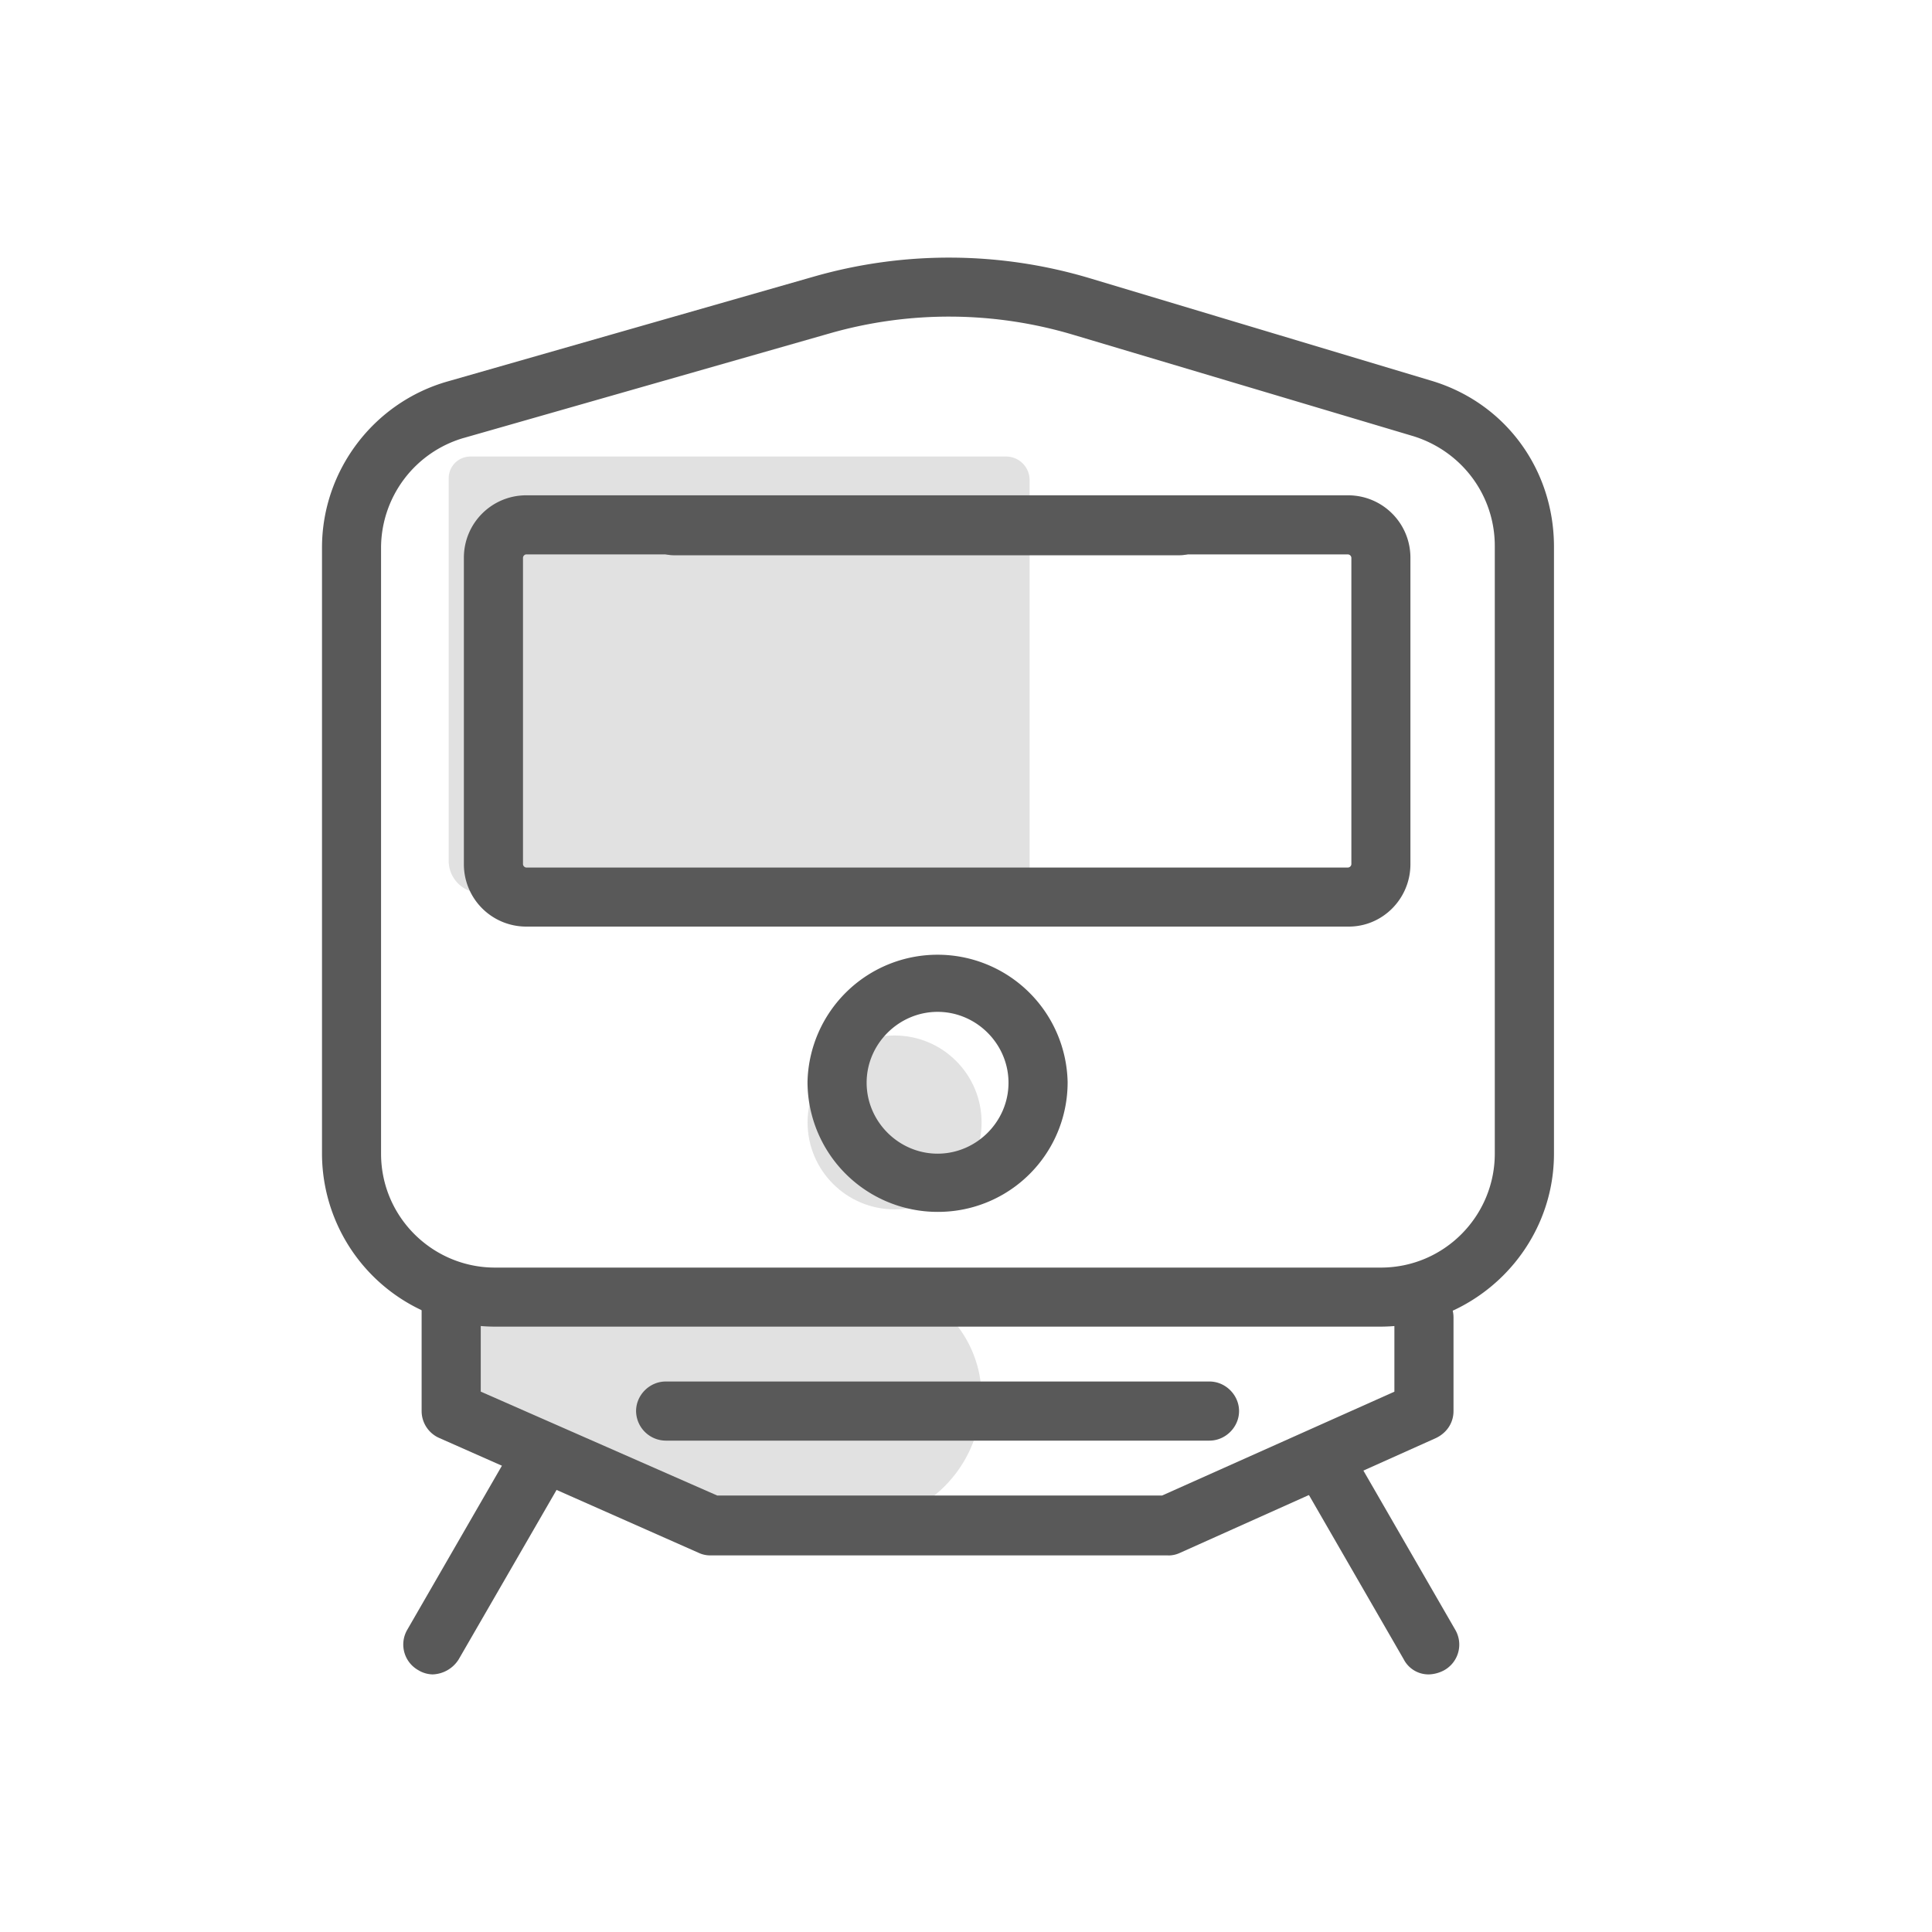
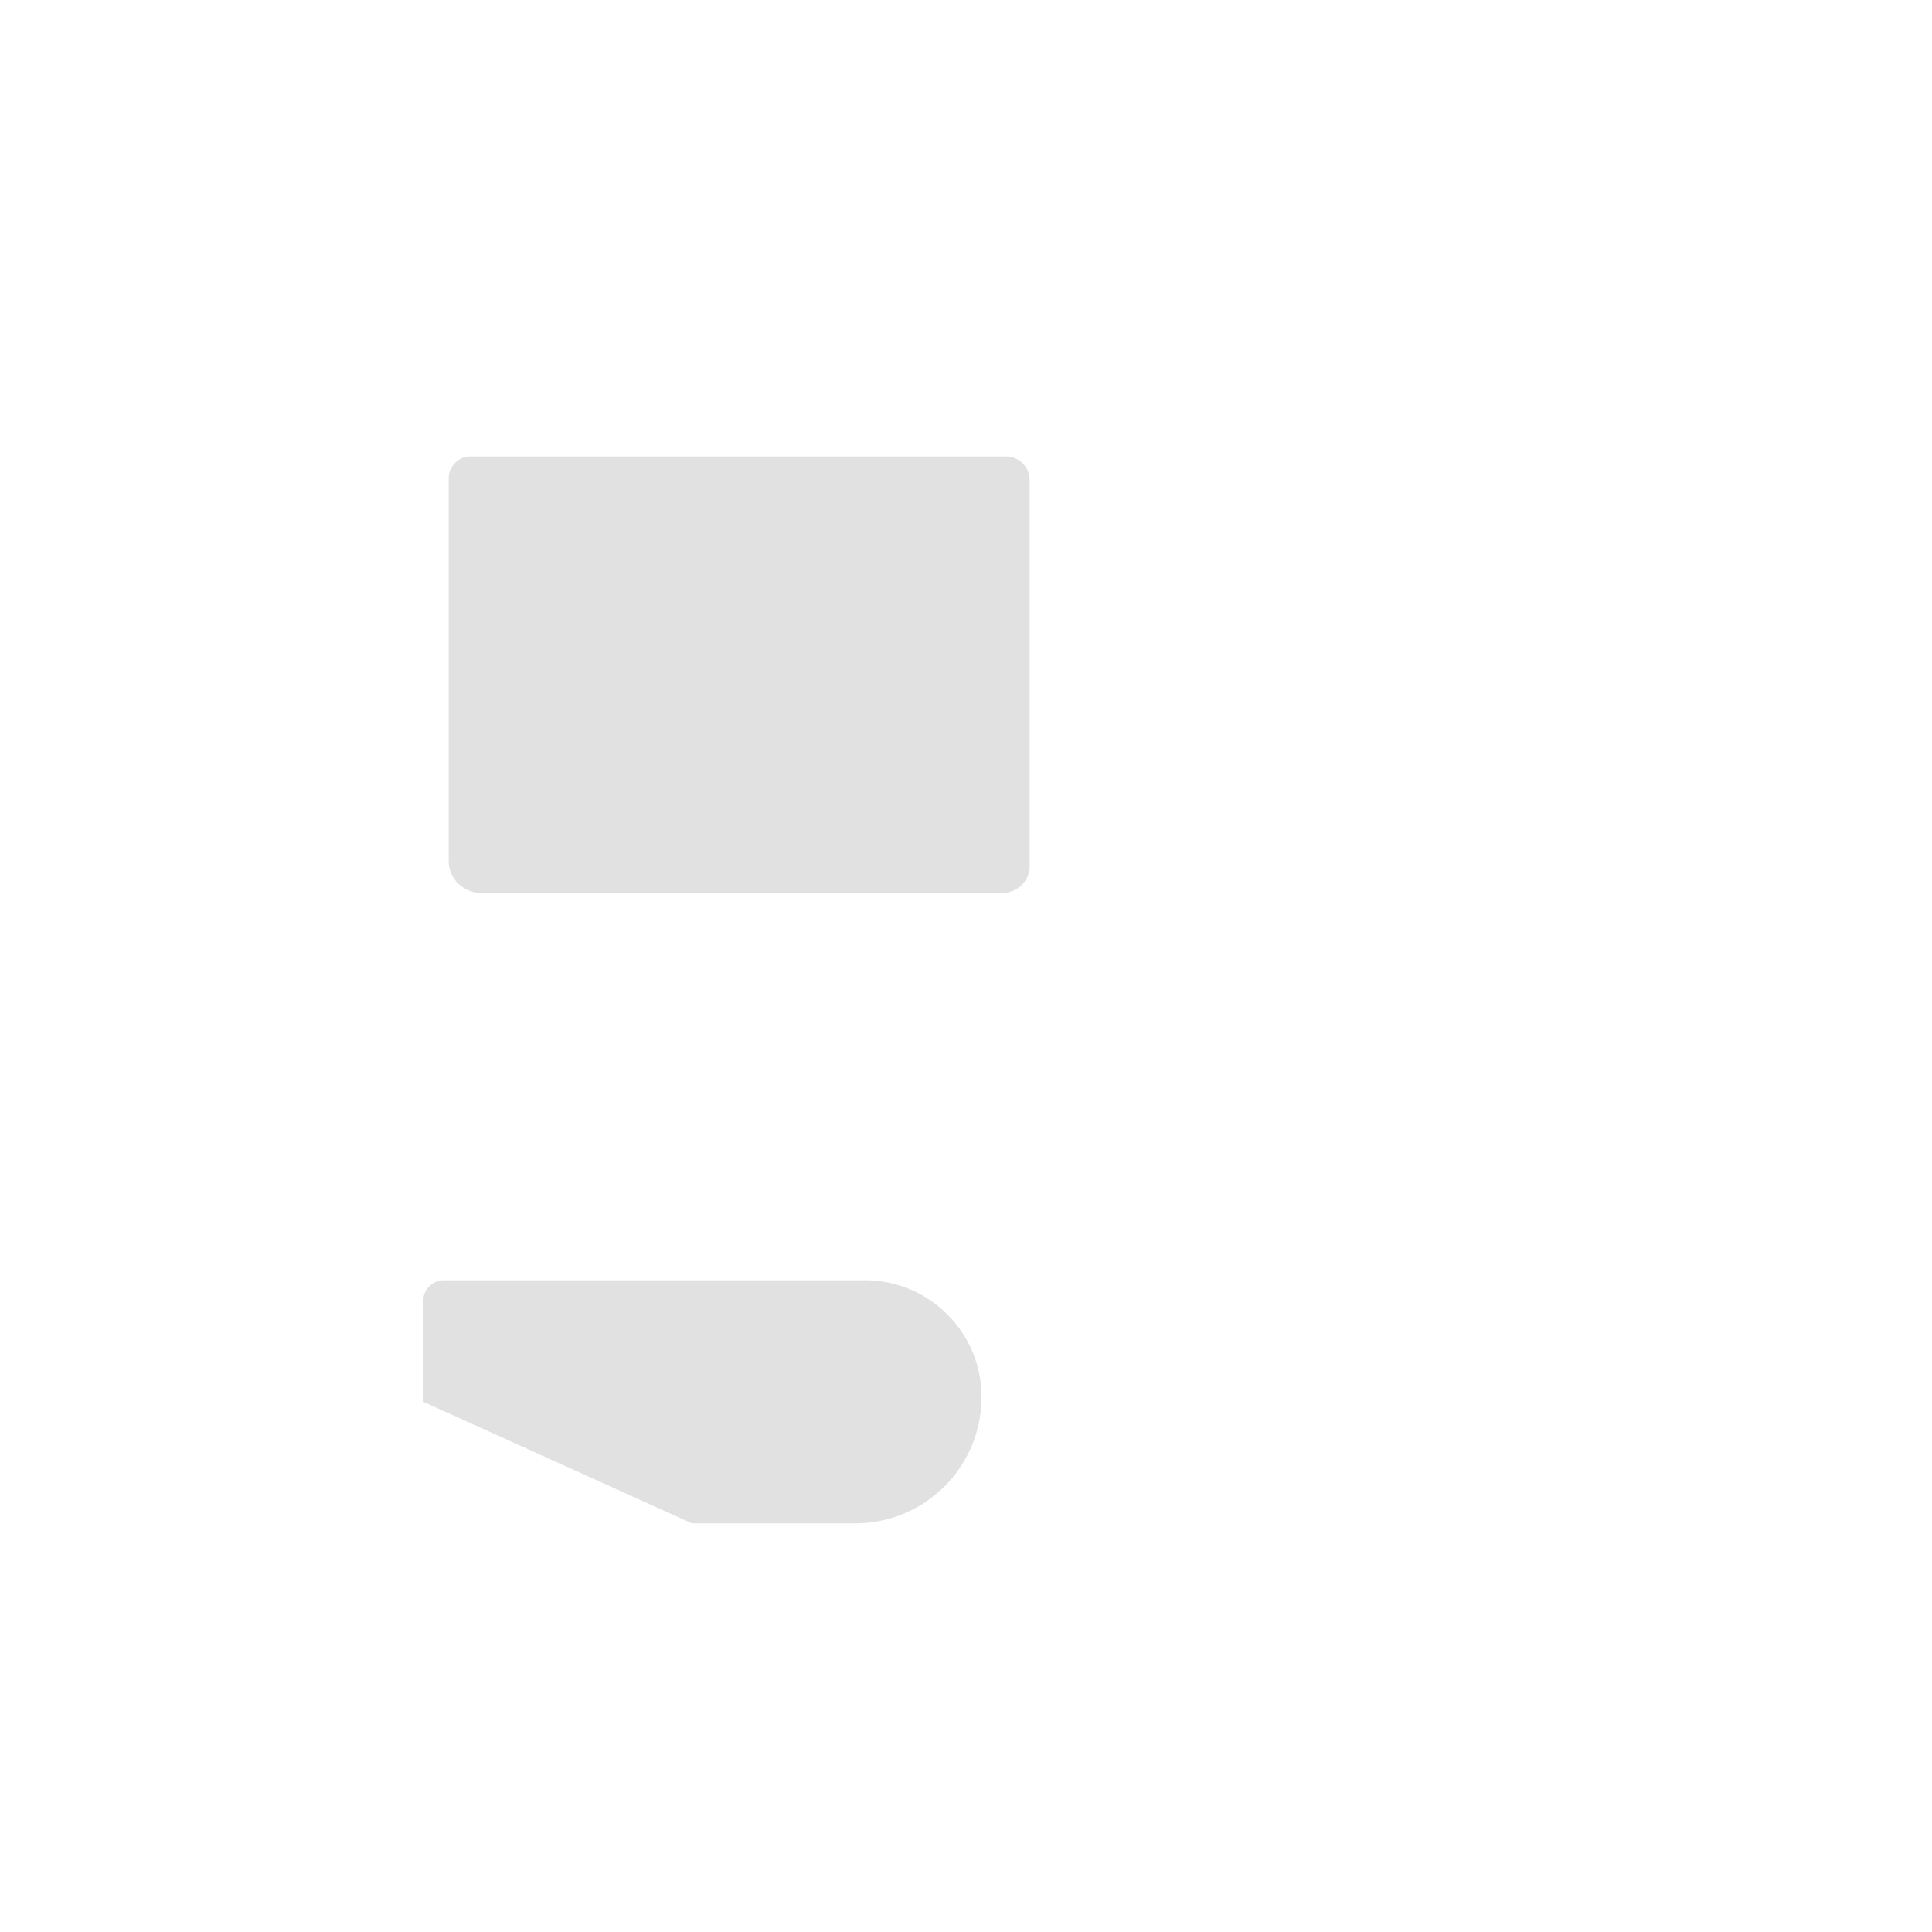
<svg xmlns="http://www.w3.org/2000/svg" width="30" height="30">
  <g fill="none" fill-rule="evenodd">
-     <path d="M0 0h30v30H0z" />
    <g fill="#595959" fill-rule="nonzero">
      <path d="M13.287 23.654h-2.544l-4.17-1.887v-1.573c0-.17.145-.314.315-.314h6.543c.997 0 1.81.812 1.81 1.808a1.96 1.96 0 0 1-1.954 1.966zM15.568 13.864H7.465a.498.498 0 0 1-.498-.498V7.429c0-.183.144-.34.34-.34h8.314c.21 0 .367.17.367.366v5.976a.417.417 0 0 1-.42.433z" opacity=".18" />
-       <ellipse cx="1.351" cy="1.35" rx="1.351" ry="1.35" opacity=".18" transform="translate(12.54 16.079)" />
-       <path d="M20.944 14.388H8.174a.968.968 0 0 1-.971-.97V8.661c0-.537.433-.97.97-.97h12.758c.538 0 .97.433.97.97v4.757c0 .538-.432.97-.957.97zm-12.77-5.78a.056.056 0 0 0-.053.053v4.757c0 .027.026.053.052.053h12.758a.056.056 0 0 0 .053-.053V8.661a.056.056 0 0 0-.053-.052H8.173zM14.559 18.818a2.02 2.02 0 0 1-2.02-2.018 2.02 2.02 0 0 1 4.039 0 2.011 2.011 0 0 1-2.02 2.018zm0-3.106c-.603 0-1.102.498-1.102 1.1 0 .604.499 1.102 1.102 1.102.603 0 1.101-.498 1.101-1.101s-.498-1.101-1.101-1.101zM18.78 22.37h-8.443a.464.464 0 0 1-.46-.459c0-.249.21-.459.46-.459h8.444c.249 0 .459.21.459.459 0 .249-.21.459-.46.459z" />
-       <path d="M21.43 20.6H7.687A2.691 2.691 0 0 1 5 17.914v-9.41c0-1.193.8-2.255 1.954-2.582l5.677-1.625a7.622 7.622 0 0 1 4.3.026l5.285 1.586c1.154.34 1.914 1.376 1.914 2.582v9.423c0 1.48-1.219 2.686-2.7 2.686zM7.202 6.8a1.781 1.781 0 0 0-1.285 1.704v9.41c0 .983.8 1.769 1.77 1.769h13.754c.984 0 1.77-.8 1.77-1.77V8.478c0-.786-.51-1.467-1.258-1.703L16.67 5.2a6.73 6.73 0 0 0-3.777-.026L7.203 6.8zM6.718 26a.442.442 0 0 1-.223-.066.456.456 0 0 1-.17-.629l1.573-2.726a.456.456 0 0 1 .63-.17.456.456 0 0 1 .17.63l-1.574 2.725a.496.496 0 0 1-.406.236zM22.19 26a.433.433 0 0 1-.394-.236l-1.573-2.726a.456.456 0 0 1 .17-.629.456.456 0 0 1 .63.17l1.573 2.726a.456.456 0 0 1-.17.63.534.534 0 0 1-.236.065z" />
-       <path d="M18.138 24.152h-7.106a.419.419 0 0 1-.184-.04L6.823 22.33a.457.457 0 0 1-.276-.419v-1.782c0-.25.21-.46.46-.46.248 0 .458.21.458.46v1.48l3.671 1.613h6.91l3.606-1.612v-1.154c0-.249.21-.458.46-.458.248 0 .458.21.458.458v1.455c0 .183-.105.34-.275.42l-3.973 1.782a.419.419 0 0 1-.184.04zM18.322 8.622h-7.867a.464.464 0 0 1-.46-.46c0-.248.21-.458.46-.458h7.867c.249 0 .459.21.459.459 0 .249-.21.459-.46.459z" />
    </g>
  </g>
</svg>